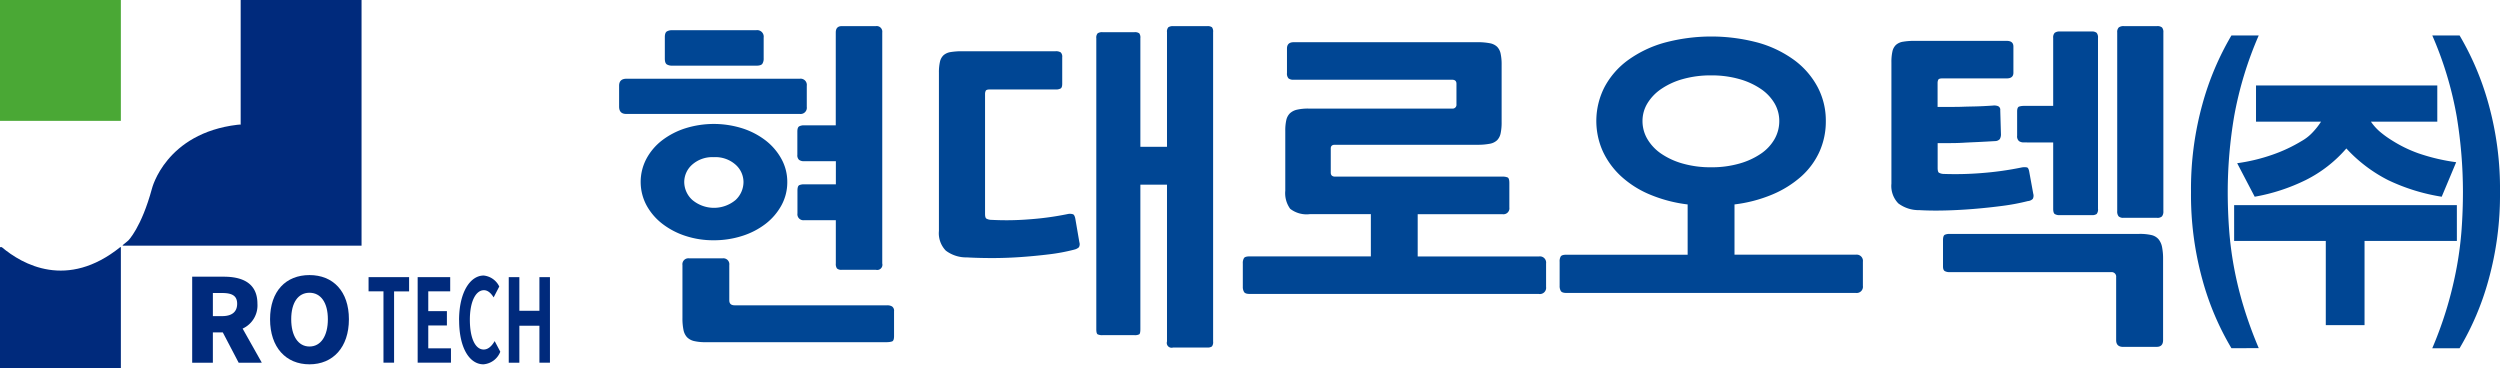
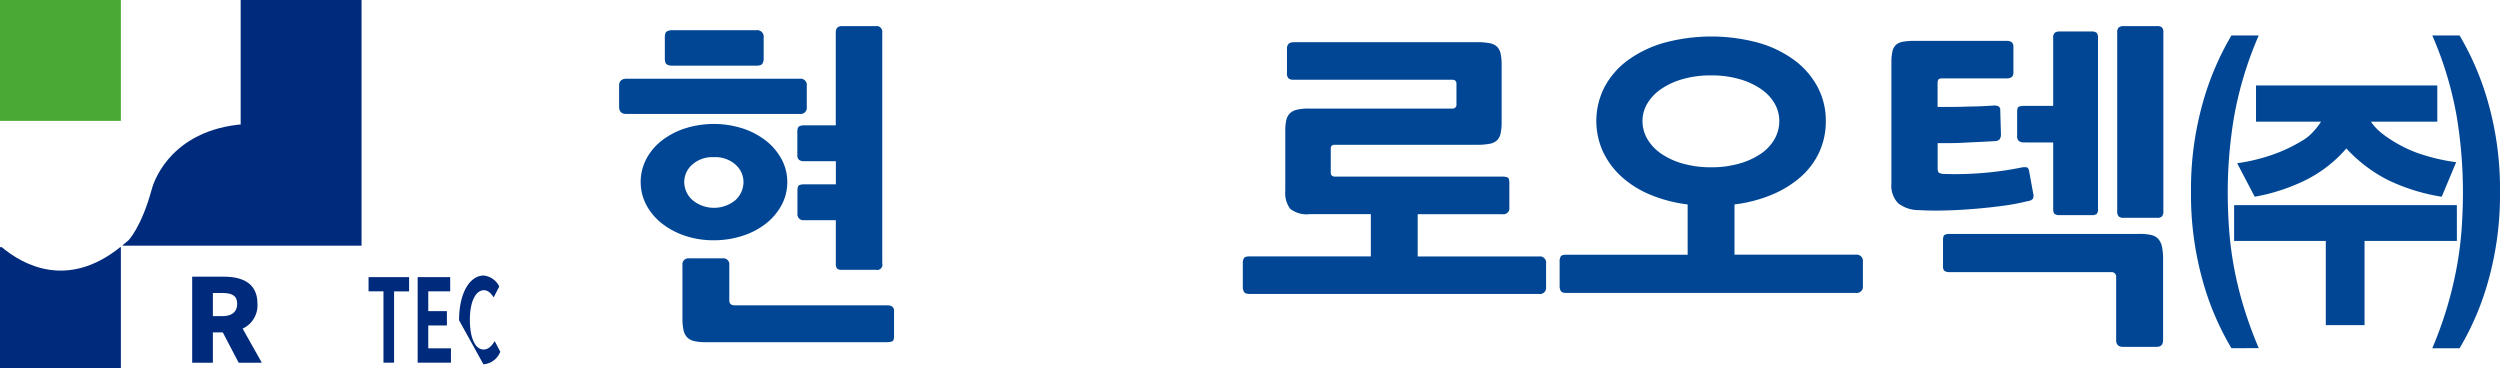
<svg xmlns="http://www.w3.org/2000/svg" width="222.43" height="32.742" viewBox="0 0 222.43 32.742">
  <g id="그룹_5965" data-name="그룹 5965" transform="translate(-321 -71)">
    <path id="패스_5494" data-name="패스 5494" d="M85.94,10.76H70.5q-.629,0-.629-.656V8.255q0-.627.659-.627H85.94a.555.555,0,0,1,.629.627v1.879a.555.555,0,0,1-.629.626M78.266,22a7.855,7.855,0,0,1-2.489-.388,6.789,6.789,0,0,1-2.054-1.074,5.248,5.248,0,0,1-1.409-1.64,4.415,4.415,0,0,1-.015-4.145,5.108,5.108,0,0,1,1.394-1.641,6.8,6.8,0,0,1,2.069-1.073,8.467,8.467,0,0,1,5.067,0A6.812,6.812,0,0,1,82.9,13.115a5.3,5.3,0,0,1,1.409,1.641,4.212,4.212,0,0,1,.525,2.058,4.269,4.269,0,0,1-.525,2.088,5.269,5.269,0,0,1-1.409,1.64,6.728,6.728,0,0,1-2.084,1.074A8.231,8.231,0,0,1,78.266,22M82.073,6.466h-7.5a.9.9,0,0,1-.434-.1c-.131-.069-.2-.244-.2-.522V3.931c0-.278.065-.453.2-.522a.9.9,0,0,1,.434-.1h7.5a.582.582,0,0,1,.66.656V5.809a.833.833,0,0,1-.12.493q-.121.164-.54.165m11.662,24.6H77.576a4.249,4.249,0,0,1-1.034-.1,1.3,1.3,0,0,1-.63-.343,1.349,1.349,0,0,1-.315-.656,5.077,5.077,0,0,1-.09-1.044V24.209a.529.529,0,0,1,.6-.6h2.967a.529.529,0,0,1,.6.6v3.131c0,.3.159.447.48.447h13.58a.814.814,0,0,1,.419.1.456.456,0,0,1,.18.432v2.207c0,.278-.059.437-.18.476a1.318,1.318,0,0,1-.419.061M78.3,14.607a2.689,2.689,0,0,0-1.934.671,2.068,2.068,0,0,0-.7,1.536,2.172,2.172,0,0,0,.72,1.6,3,3,0,0,0,3.852,0,2.194,2.194,0,0,0,.7-1.6,2.068,2.068,0,0,0-.7-1.536,2.688,2.688,0,0,0-1.933-.671m8.034,5.606a.529.529,0,0,1-.6-.6V17.589q0-.419.166-.493a1.063,1.063,0,0,1,.434-.074h2.818V14.965H86.33a.7.7,0,0,1-.449-.12.543.543,0,0,1-.151-.447V12.34c0-.258.055-.418.166-.477a.9.9,0,0,1,.434-.09h2.818V3.513q0-.565.539-.566h3.028a.5.5,0,0,1,.569.566V24.06a.464.464,0,0,1-.569.567H89.687a.575.575,0,0,1-.434-.12.693.693,0,0,1-.1-.447V20.213Z" transform="translate(306.212 70.377)" fill="#004694" />
-     <path id="패스_5495" data-name="패스 5495" d="M117.981,22.838a16.783,16.783,0,0,1-2.249.417q-1.229.15-2.5.239t-2.518.089q-1.244,0-2.263-.059a3.016,3.016,0,0,1-1.874-.6,2.224,2.224,0,0,1-.615-1.759V7.091a4.259,4.259,0,0,1,.091-.969,1.13,1.13,0,0,1,.315-.581,1.234,1.234,0,0,1,.63-.284,5.966,5.966,0,0,1,1.034-.074h8.3a.784.784,0,0,1,.465.1.535.535,0,0,1,.135.433V8.075c0,.22-.045.359-.135.418a.882.882,0,0,1-.465.09h-5.846c-.2,0-.32.04-.359.119a.647.647,0,0,0-.061.3V19.646c0,.22.035.358.106.419a.921.921,0,0,0,.464.119,25.292,25.292,0,0,0,3.343-.046,26.239,26.239,0,0,0,3.4-.462.951.951,0,0,1,.525.015q.135.075.195.4l.359,2.088a.544.544,0,0,1-.045.447.921.921,0,0,1-.434.209m11.842,8.708h-3.028a.428.428,0,0,1-.539-.538V17.052h-2.369V29.905q0,.387-.1.463a.85.85,0,0,1-.434.074h-2.818a.943.943,0,0,1-.449-.074c-.08-.05-.12-.2-.12-.463V4.02a.571.571,0,0,1,.12-.432.7.7,0,0,1,.449-.1h2.818a.636.636,0,0,1,.434.1.629.629,0,0,1,.1.432v9.662h2.369V3.483a.578.578,0,0,1,.119-.433.717.717,0,0,1,.45-.1h3a.647.647,0,0,1,.434.1.633.633,0,0,1,.1.433V31.008a.632.632,0,0,1-.1.433.641.641,0,0,1-.434.1" transform="translate(298.576 70.377)" fill="#004694" />
    <path id="패스_5496" data-name="패스 5496" d="M166.612,27.158H140.859q-.391,0-.494-.179a.86.86,0,0,1-.106-.447V24.445a.838.838,0,0,1,.106-.478c.069-.1.233-.148.494-.148h10.792V20.06h-5.426a2.378,2.378,0,0,1-1.753-.477,2.372,2.372,0,0,1-.435-1.61V12.635a4.145,4.145,0,0,1,.09-.939,1.223,1.223,0,0,1,.315-.6,1.367,1.367,0,0,1,.63-.328,4.415,4.415,0,0,1,1.064-.1h12.742a.344.344,0,0,0,.389-.388V8.459q0-.358-.389-.358h-14.09a.7.7,0,0,1-.464-.119.632.632,0,0,1-.136-.477V5.329q0-.566.6-.567h16.339a5.616,5.616,0,0,1,1.094.089,1.278,1.278,0,0,1,.66.314,1.234,1.234,0,0,1,.315.611,4.47,4.47,0,0,1,.09.984v5.1a4.638,4.638,0,0,1-.09,1.014,1.23,1.23,0,0,1-.315.611,1.278,1.278,0,0,1-.66.314,5.616,5.616,0,0,1-1.094.089H148.443q-.36,0-.359.328v2.148c0,.238.13.358.389.358h14.87a1.143,1.143,0,0,1,.479.074q.15.075.151.492v2.177a.529.529,0,0,1-.6.6h-7.555v3.758h10.794a.554.554,0,0,1,.629.626v2.088a.555.555,0,0,1-.629.626" transform="translate(291.317 69.993)" fill="#004694" />
    <path id="패스_5497" data-name="패스 5497" d="M202.358,26.933H176.605q-.39,0-.494-.18a.868.868,0,0,1-.1-.447V24.159a.842.842,0,0,1,.1-.476c.069-.1.234-.15.494-.15H187.4V19.059a12.563,12.563,0,0,1-3.358-.88,8.8,8.8,0,0,1-2.548-1.611,7.065,7.065,0,0,1-1.634-2.221,6.6,6.6,0,0,1,.15-5.741,7.081,7.081,0,0,1,2.084-2.386,10.209,10.209,0,0,1,3.238-1.55,16.067,16.067,0,0,1,8.35,0,10.042,10.042,0,0,1,3.208,1.55,7.156,7.156,0,0,1,2.069,2.386,6.37,6.37,0,0,1,.735,3.027,6.555,6.555,0,0,1-.57,2.743,6.636,6.636,0,0,1-1.633,2.207,9.266,9.266,0,0,1-2.564,1.595,12.563,12.563,0,0,1-3.358.88v4.473h10.793a.555.555,0,0,1,.63.626v2.148a.555.555,0,0,1-.63.627M189.5,7.578a9.046,9.046,0,0,0-2.533.328,6.537,6.537,0,0,0-1.919.88,4.159,4.159,0,0,0-1.229,1.282,3.009,3.009,0,0,0-.435,1.566,3.138,3.138,0,0,0,.435,1.61,4.085,4.085,0,0,0,1.229,1.3,6.517,6.517,0,0,0,1.919.88,8.988,8.988,0,0,0,2.533.328,8.874,8.874,0,0,0,2.5-.328,6.527,6.527,0,0,0,1.919-.88,3.931,3.931,0,0,0,1.214-1.3,3.227,3.227,0,0,0,.42-1.61,3.094,3.094,0,0,0-.42-1.566,4,4,0,0,0-1.214-1.282A6.548,6.548,0,0,0,192,7.906a8.931,8.931,0,0,0-2.5-.328" transform="translate(283.753 70.13)" fill="#004694" />
    <path id="패스_5498" data-name="패스 5498" d="M225.6,18.512a19.248,19.248,0,0,1-2.308.433q-1.259.164-2.549.269t-2.532.134q-1.245.03-2.264-.03a3.018,3.018,0,0,1-1.874-.6,2.226,2.226,0,0,1-.614-1.76V6.167a4.263,4.263,0,0,1,.09-.969,1.136,1.136,0,0,1,.315-.582,1.246,1.246,0,0,1,.63-.283,5.956,5.956,0,0,1,1.034-.075h8.185q.6,0,.6.508V7.091q0,.507-.6.507h-5.727q-.3,0-.359.119a.664.664,0,0,0-.06.3v2.117h1.154c.349,0,.7,0,1.064-.014s.749-.02,1.169-.03.929-.035,1.529-.075a.985.985,0,0,1,.45.045.346.346,0,0,1,.21.372l.06,2.088a.845.845,0,0,1-.1.476.574.574,0,0,1-.435.18q-.989.06-1.663.089t-1.214.06c-.359.02-.71.029-1.049.029h-1.169v2.207c0,.219.035.357.1.418a.913.913,0,0,0,.464.119,29.361,29.361,0,0,0,3.478-.089A28.262,28.262,0,0,0,225,15.531a1.329,1.329,0,0,1,.524-.014c.09.029.155.154.195.372l.359,1.968a.6.6,0,0,1-.044.463.7.7,0,0,1-.435.193m11.453,12.973h-2.968c-.419,0-.63-.2-.63-.6V25.282a.4.4,0,0,0-.449-.447h-14.39a.84.84,0,0,1-.4-.089c-.11-.06-.166-.2-.166-.418V22q0-.416.166-.492a.988.988,0,0,1,.4-.075H235.5a4.613,4.613,0,0,1,1.08.1,1.188,1.188,0,0,1,.644.373,1.569,1.569,0,0,1,.315.7,5.291,5.291,0,0,1,.091,1.059v7.217c0,.4-.191.6-.57.6M225.244,13.294a.729.729,0,0,1-.435-.119.562.562,0,0,1-.165-.478V10.551c0-.258.06-.408.18-.448a1.372,1.372,0,0,1,.42-.059h2.608V3.991a.585.585,0,0,1,.135-.448.709.709,0,0,1,.465-.119h2.818a.645.645,0,0,1,.449.119.635.635,0,0,1,.12.448V19.2a.627.627,0,0,1-.12.462.71.71,0,0,1-.449.1h-2.818a.783.783,0,0,1-.465-.1c-.09-.069-.135-.224-.135-.462v-5.9ZM237.086,20h-2.968a.591.591,0,0,1-.449-.134.692.692,0,0,1-.12-.463V3.513a.583.583,0,0,1,.135-.447.7.7,0,0,1,.464-.12h2.938a.639.639,0,0,1,.449.12.632.632,0,0,1,.12.447V19.407a.7.7,0,0,1-.12.463.592.592,0,0,1-.449.134" transform="translate(275.824 70.378)" fill="#004694" />
    <path id="패스_5499" data-name="패스 5499" d="M250.866,31.829a24.512,24.512,0,0,1-2.579-6.084,28.262,28.262,0,0,1-1.019-7.813,28.225,28.225,0,0,1,1.019-7.829A25.142,25.142,0,0,1,250.866,4h2.428a32.3,32.3,0,0,0-2.188,7.2,40.436,40.436,0,0,0-.57,6.725q0,1.67.121,3.325a31.063,31.063,0,0,0,.434,3.37,32.3,32.3,0,0,0,.855,3.5,36.552,36.552,0,0,0,1.349,3.7Zm20.057-9.543h-8.215v7.486h-3.448V22.286h-8.155V19.1h19.817Zm-1.35-3.936a17.266,17.266,0,0,1-4.766-1.477,13.1,13.1,0,0,1-3.717-2.818,11.657,11.657,0,0,1-3.628,2.818,16.921,16.921,0,0,1-4.527,1.477l-1.559-2.982a16.119,16.119,0,0,0,3.149-.76A13.48,13.48,0,0,0,257.1,13.4a4.053,4.053,0,0,0,.989-.775,6.289,6.289,0,0,0,.75-.955h-5.787V8.449h16.129V11.67h-5.906a4.668,4.668,0,0,0,.749.85,8.51,8.51,0,0,0,1.079.791,11.714,11.714,0,0,0,2.4,1.178,17.424,17.424,0,0,0,3.358.79Zm5.187-.417a28.23,28.23,0,0,1-1.019,7.813,24.515,24.515,0,0,1-2.578,6.084h-2.429a34.011,34.011,0,0,0,1.335-3.7,34.939,34.939,0,0,0,.84-3.5,31.261,31.261,0,0,0,.434-3.37q.119-1.656.12-3.325a41.536,41.536,0,0,0-.554-6.725A31.69,31.69,0,0,0,268.734,4h2.429a25.145,25.145,0,0,1,2.578,6.1,28.193,28.193,0,0,1,1.019,7.829" transform="translate(268.67 70.153)" fill="#004694" />
    <g id="그룹_5109" data-name="그룹 5109" transform="translate(321 71)">
      <rect id="사각형_1472" data-name="사각형 1472" width="10.753" height="10.753" fill="#4aa835" />
      <path id="패스_5489" data-name="패스 5489" d="M27.083,14.041c-.1.009-.193.02-.289.032h.289Z" transform="translate(-5.671 -2.971)" fill="#111c58" />
      <path id="패스_5490" data-name="패스 5490" d="M24.345,0V11.07c.129-.015.246-.034.377-.043-.131.009-.248.028-.377.043V11.1h-.289c-6.387.761-7.6,5.665-7.6,5.665-.952,3.512-2.122,4.644-2.122,4.644-.162.149-.32.256-.482.393v.053H35.1V0Z" transform="translate(-2.932 0.001)" fill="#002a7c" />
      <path id="패스_5491" data-name="패스 5491" d="M.152,27.887H0V38.643H10.754V27.887H10.7c-4.727,3.8-8.7,1.555-10.546,0" transform="translate(0 -5.901)" fill="#002a7c" />
      <path id="패스_5492" data-name="패스 5492" d="M25.823,38.878l-1.41-2.695h-.885v2.695H21.688V31.225H24.5c1.635,0,2.993.556,2.993,2.407a2.265,2.265,0,0,1-1.317,2.211l1.708,3.034Zm-2.294-4.145h.823c.874,0,1.337-.38,1.337-1.1s-.463-.956-1.337-.956h-.823Z" transform="translate(-4.589 -6.607)" fill="#002a7c" />
-       <path id="패스_5493" data-name="패스 5493" d="M30.479,34.971c0-2.51,1.419-3.929,3.507-3.929s3.508,1.429,3.508,3.929-1.42,4.011-3.508,4.011-3.507-1.5-3.507-4.011m5.143,0c0-1.481-.628-2.356-1.636-2.356s-1.625.874-1.625,2.356.617,2.427,1.625,2.427,1.636-.935,1.636-2.427" transform="translate(-6.451 -6.568)" fill="#002a7c" />
      <path id="패스_5500" data-name="패스 5500" d="M42.92,32.542H41.594V31.278H45.2v1.265H43.864v6.346H42.92Z" transform="translate(-8.802 -6.619)" fill="#002a7c" />
      <path id="패스_5501" data-name="패스 5501" d="M47.137,31.277h2.895v1.265H48.081V34.3h1.658v1.276H48.081v2.036H50.1v1.276H47.137Z" transform="translate(-9.977 -6.619)" fill="#002a7c" />
-       <path id="패스_5502" data-name="패스 5502" d="M51.807,35.075c0-2.51,1-3.98,2.193-3.98a1.733,1.733,0,0,1,1.384.977l-.5.967c-.236-.371-.51-.639-.866-.639-.714,0-1.25.988-1.25,2.624,0,1.656.485,2.654,1.231,2.654.4,0,.721-.309.976-.751l.5.946a1.753,1.753,0,0,1-1.5,1.121c-1.193,0-2.162-1.378-2.162-3.919" transform="translate(-10.963 -6.58)" fill="#002a7c" />
-       <path id="패스_5503" data-name="패스 5503" d="M57.415,31.277h.944V34.27h1.785V31.277h.937v7.611h-.937V35.6H58.359v3.291h-.944Z" transform="translate(-12.151 -6.619)" fill="#002a7c" />
+       <path id="패스_5502" data-name="패스 5502" d="M51.807,35.075c0-2.51,1-3.98,2.193-3.98a1.733,1.733,0,0,1,1.384.977l-.5.967c-.236-.371-.51-.639-.866-.639-.714,0-1.25.988-1.25,2.624,0,1.656.485,2.654,1.231,2.654.4,0,.721-.309.976-.751l.5.946a1.753,1.753,0,0,1-1.5,1.121" transform="translate(-10.963 -6.58)" fill="#002a7c" />
    </g>
-     <rect id="사각형_1473" data-name="사각형 1473" width="222.43" height="32.74" transform="translate(321 71.001)" fill="none" />
  </g>
</svg>